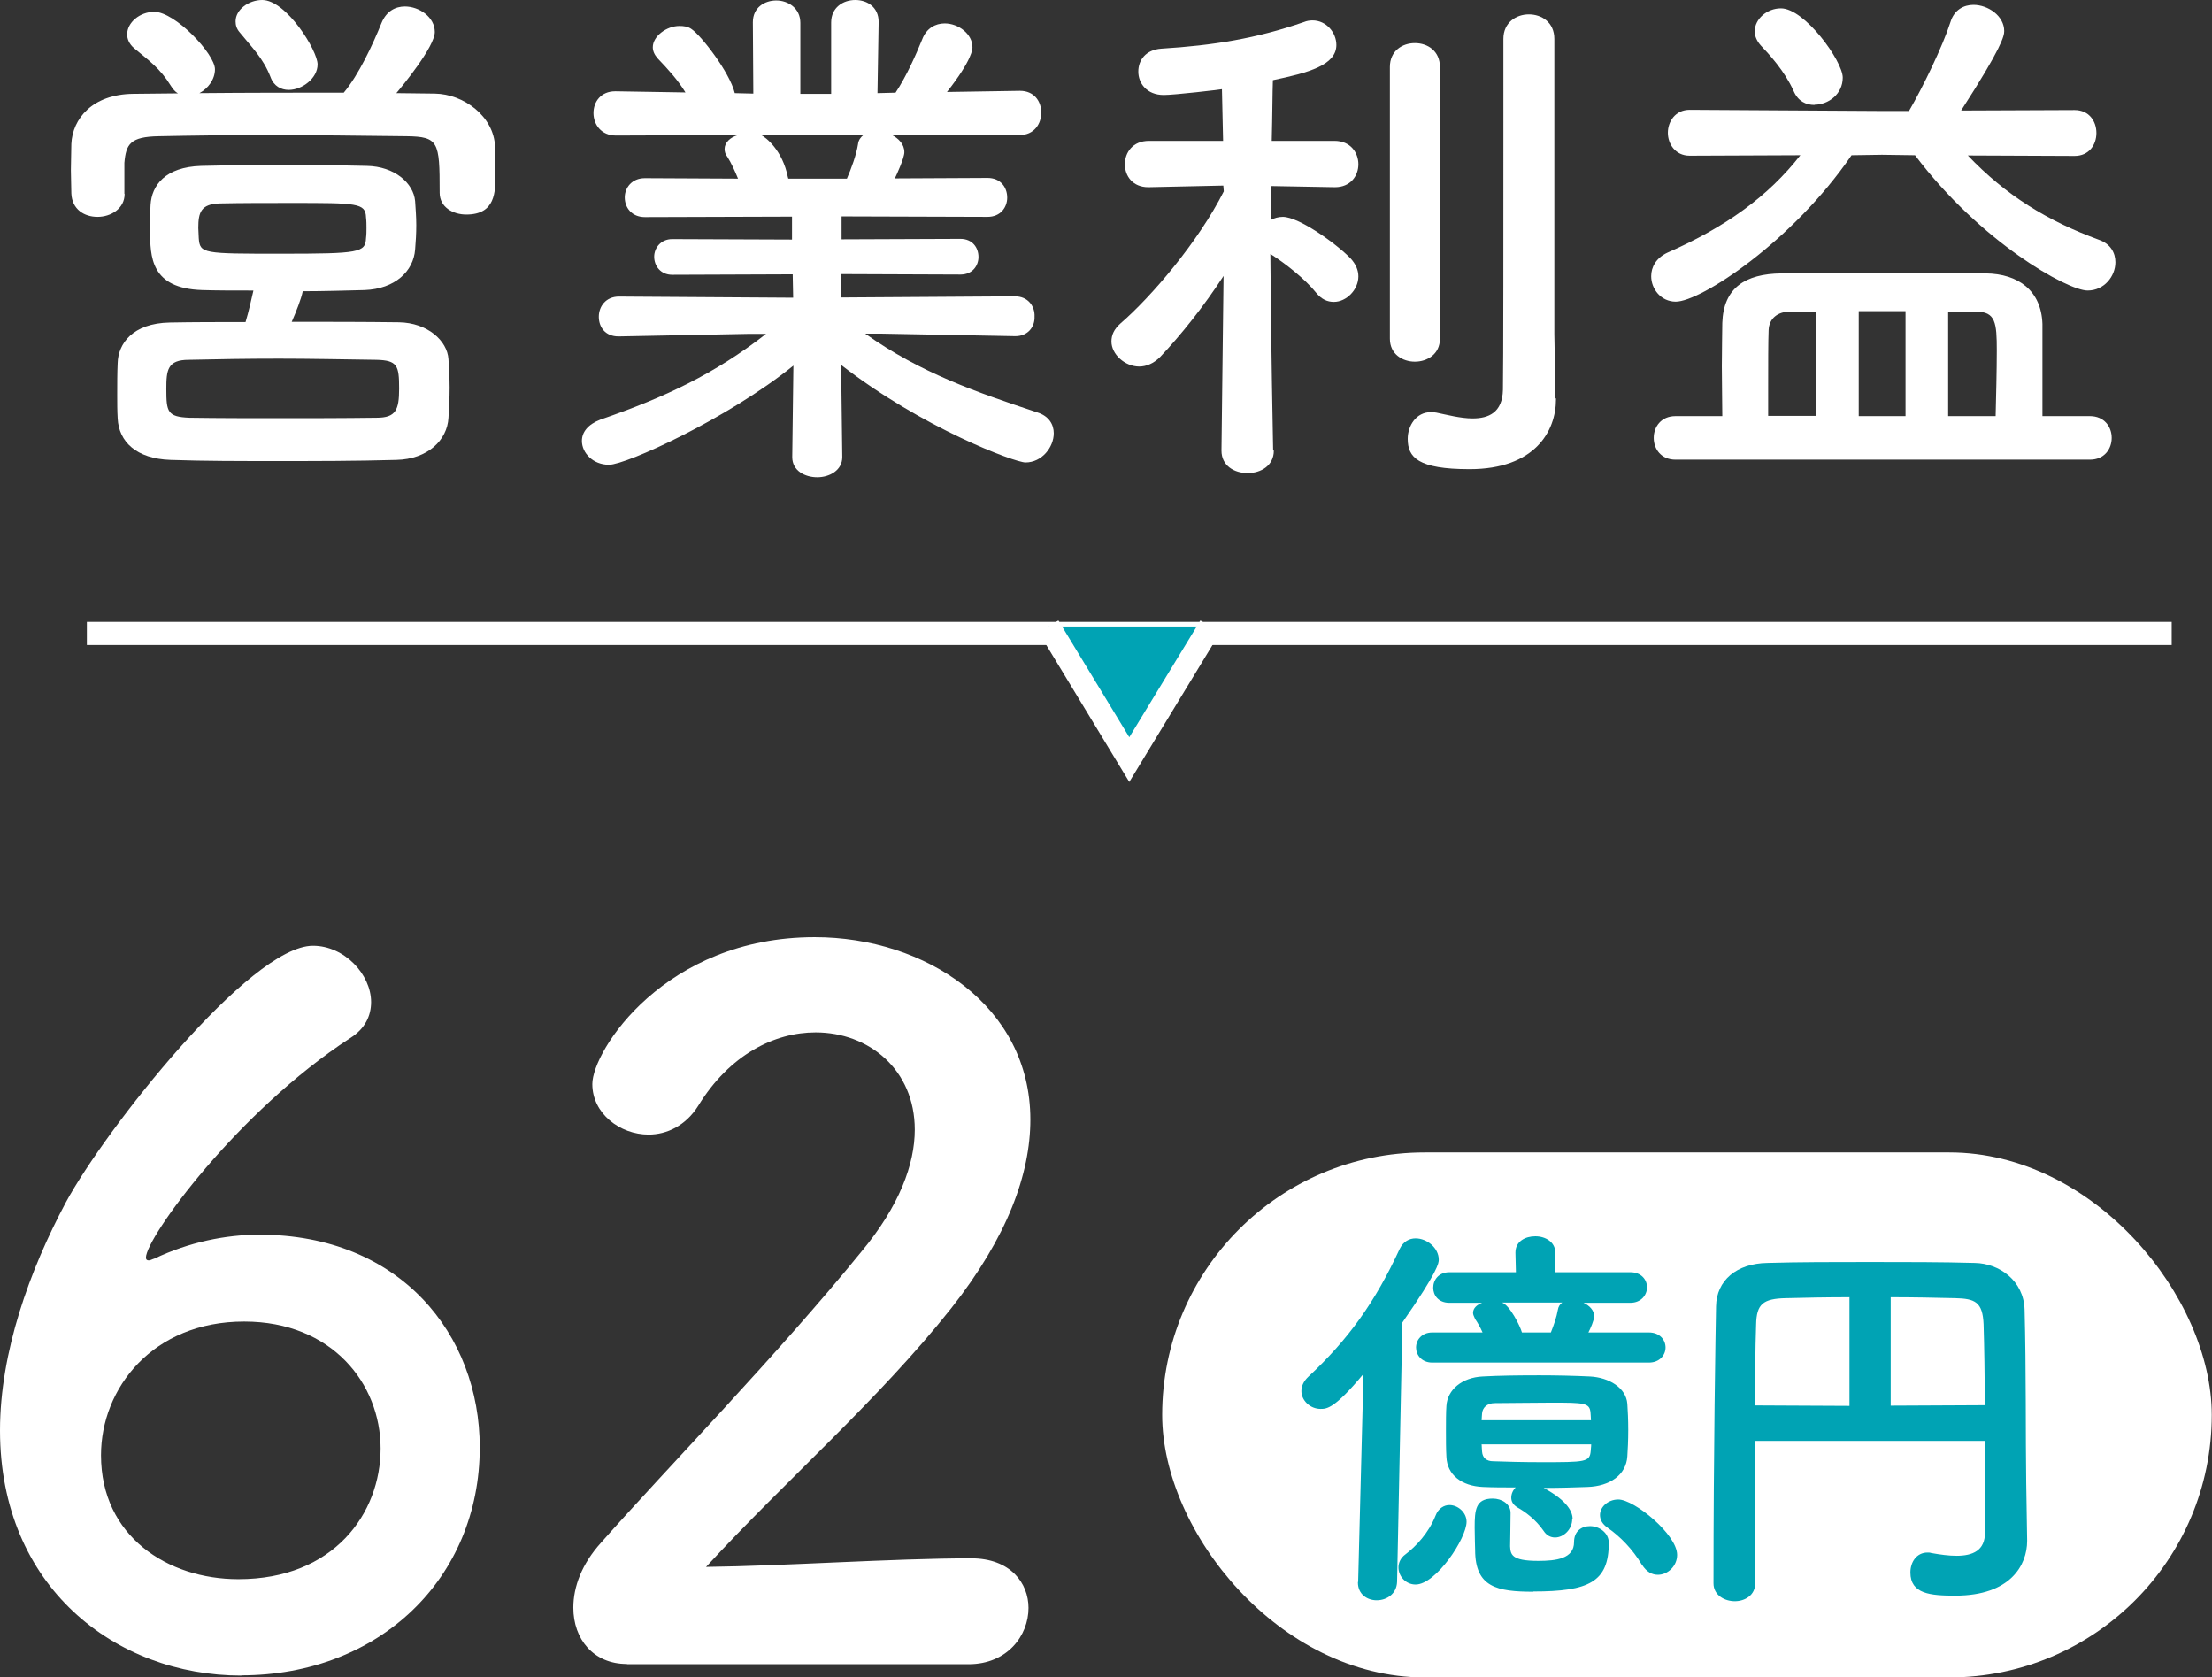
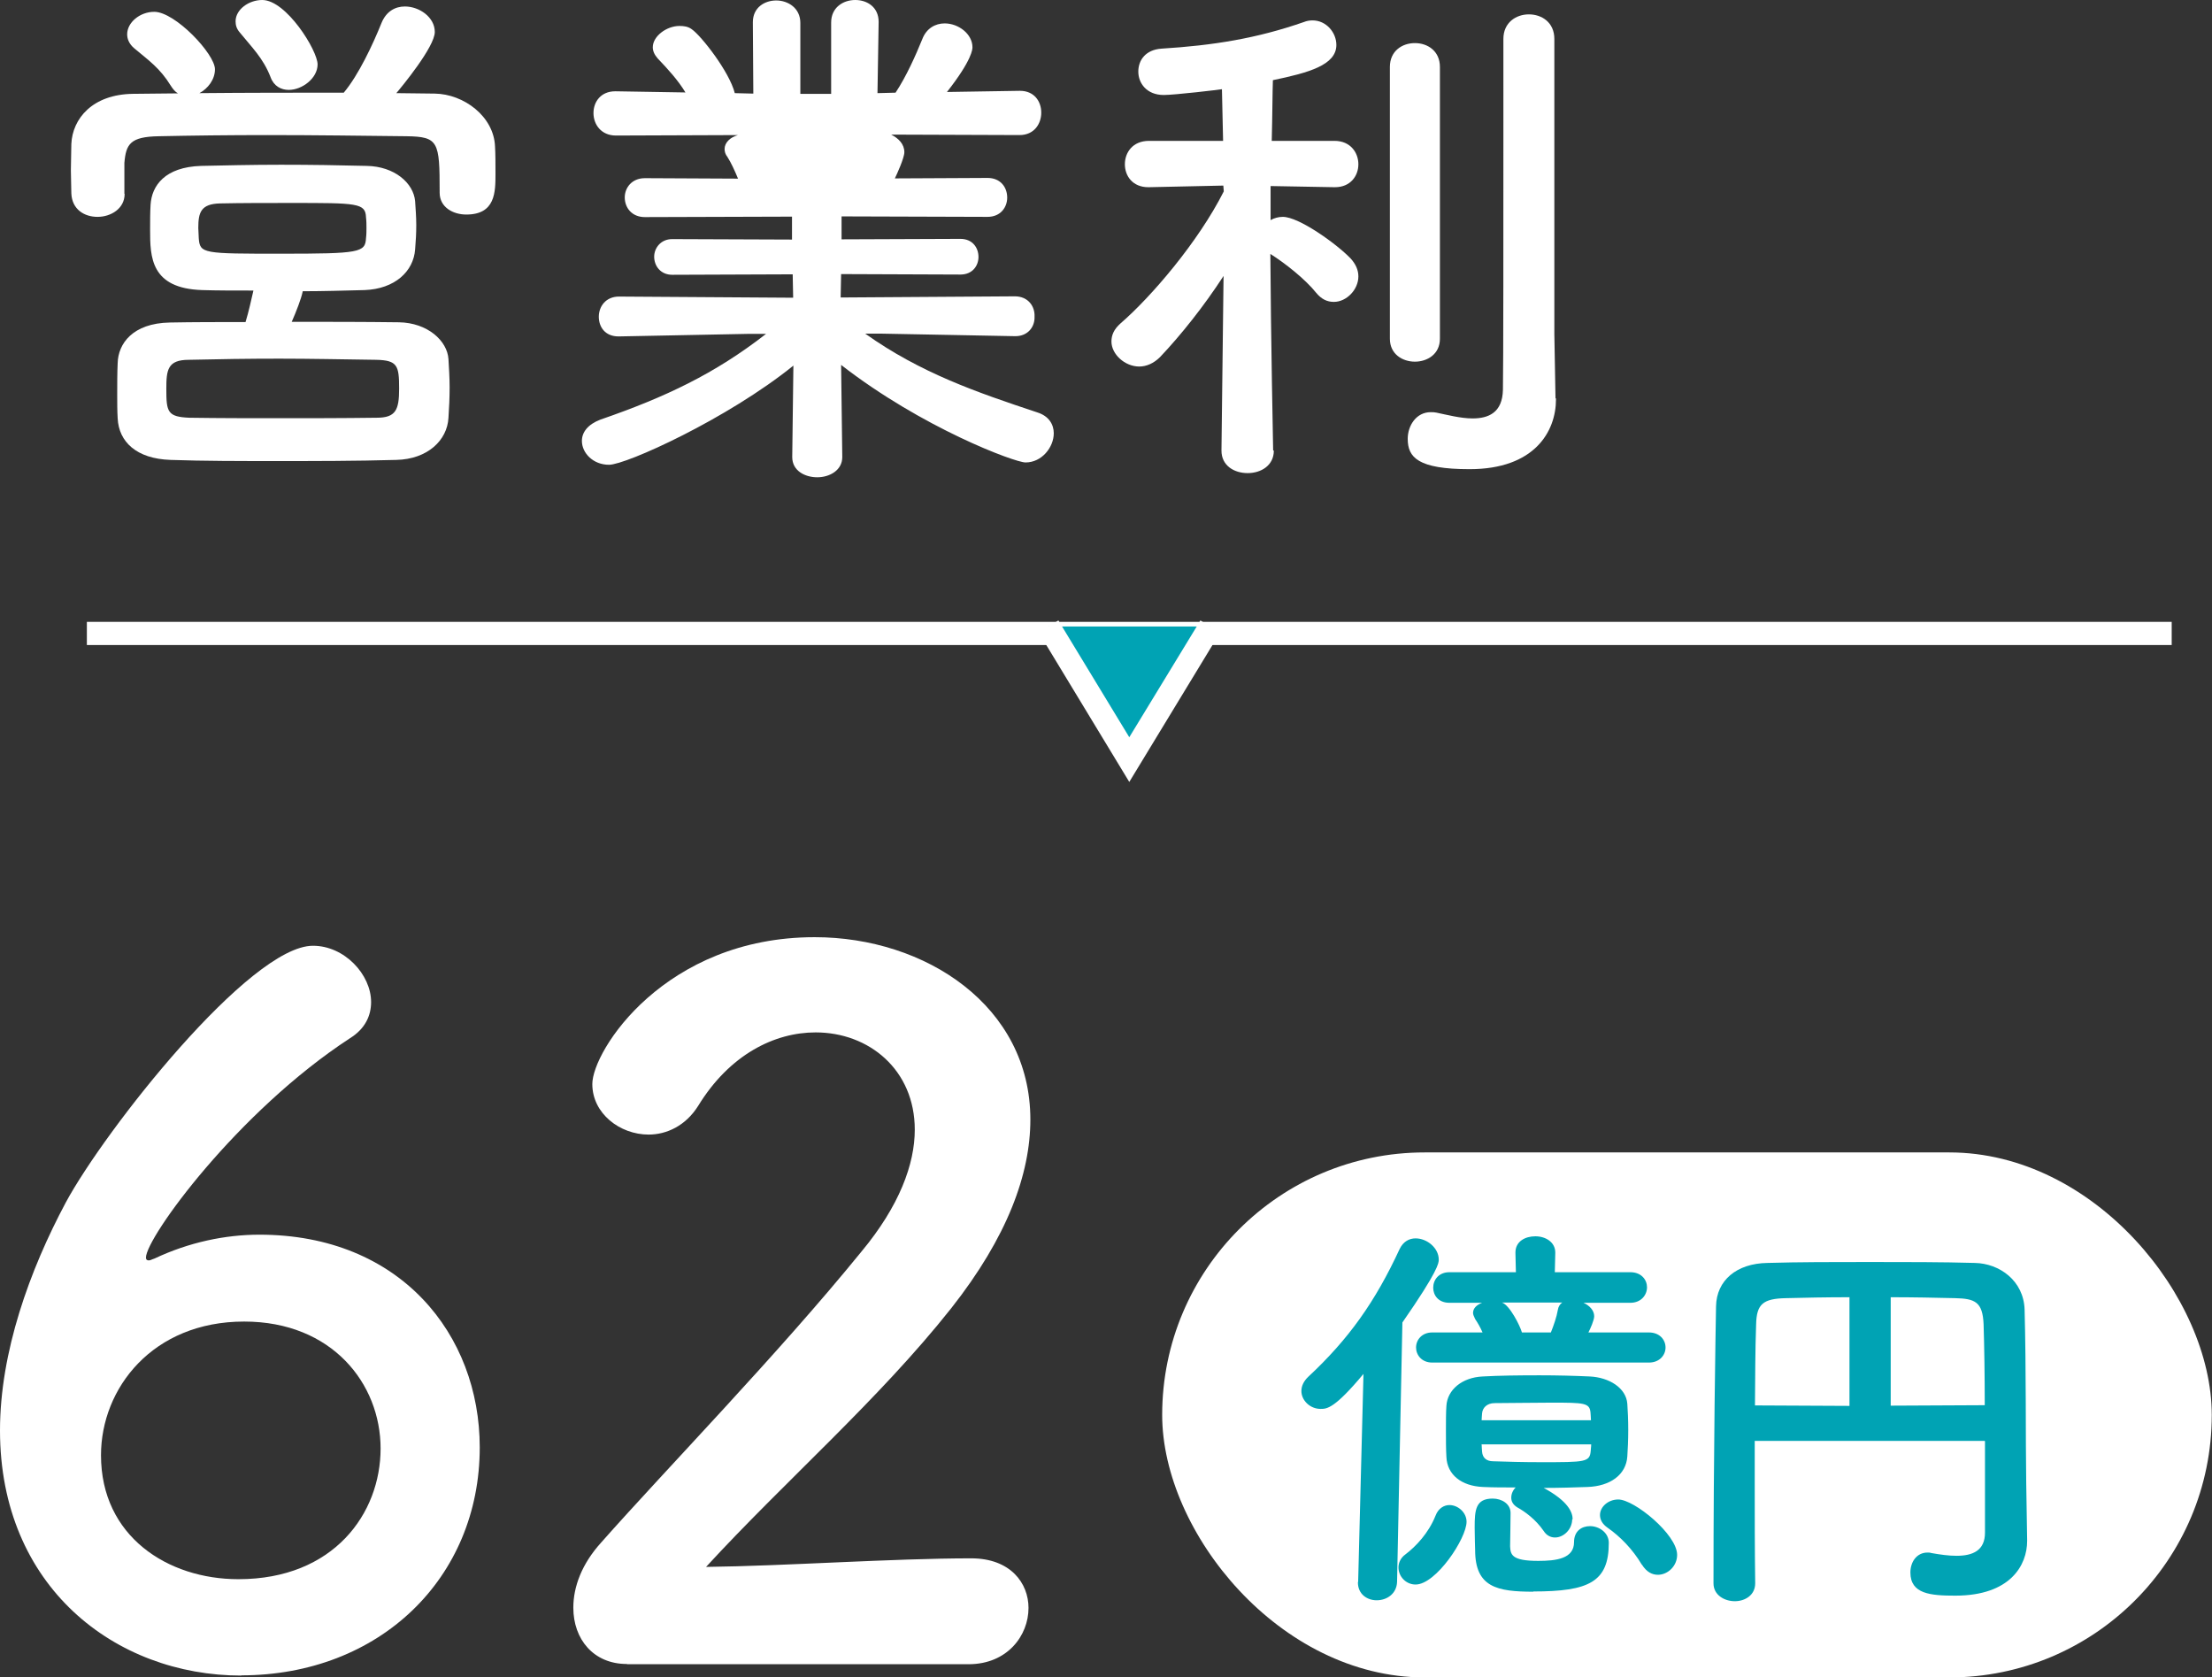
<svg xmlns="http://www.w3.org/2000/svg" id="b" viewBox="0 0 95.49 72.39">
  <rect x="0" y="0" width="95.49" height="72.39" fill="#333333" stroke="none" />
  <g id="c">
    <g>
      <g>
        <g>
          <path d="m5.38,8.37c0,.64-.6.99-1.17.99s-1.1-.32-1.13-1.01c0-.3-.02-.64-.02-1.01,0-.39.02-.78.02-1.13.05-1.08.9-2.14,2.67-2.16.64,0,1.29-.02,1.93-.02-.12-.07-.21-.18-.3-.32-.48-.78-.96-1.1-1.59-1.63-.21-.18-.3-.39-.3-.6,0-.51.55-.97,1.17-.97.9,0,2.62,1.82,2.62,2.48,0,.44-.3.83-.67,1.03,2.05-.02,4.16-.02,6.23-.02.64-.76,1.26-2.09,1.63-3.01.21-.51.6-.71,1.01-.71.62,0,1.29.46,1.29,1.1s-1.43,2.37-1.66,2.64c.55,0,1.1.02,1.66.02,1.26.02,2.55.99,2.6,2.28.02.32.02.76.02,1.17,0,.8,0,1.77-1.26,1.77-.58,0-1.15-.32-1.15-.94v-.05c0-2.16-.05-2.37-1.43-2.39-1.82-.02-3.93-.05-5.98-.05-1.68,0-3.31.02-4.71.05-1.24.02-1.42.34-1.49,1.15v1.33Zm7.22,5.52c1.54,0,3.13,0,4.62.02,1.24.02,2.09.8,2.14,1.59.02.37.05.78.05,1.22s-.02.87-.05,1.31c-.05.97-.9,1.79-2.25,1.82-1.79.05-3.52.05-5.15.05s-3.15,0-4.6-.05c-1.47-.05-2.23-.78-2.28-1.79-.02-.32-.02-.67-.02-1.01,0-.48,0-.97.02-1.38.02-.83.64-1.72,2.25-1.75,1.01-.02,2.12-.02,3.27-.02.14-.46.25-.97.34-1.36-.83,0-1.59,0-2.21-.02-2.23-.07-2.25-1.43-2.25-2.6,0-.39,0-.76.02-1.08.05-.83.62-1.63,2.18-1.68.97-.02,2.18-.05,3.45-.05s2.55.02,3.7.05c1.2.02,2.02.74,2.09,1.52.02.32.05.67.05,1.03s-.02.71-.05,1.06c-.07.94-.87,1.7-2.18,1.75-.85.02-1.75.05-2.67.05-.07.34-.28.87-.48,1.33Zm-.53,4.16c1.33,0,2.71,0,4.19-.02.83,0,.97-.34.97-1.26,0-.99-.07-1.22-.99-1.24-1.45-.02-2.85-.05-4.18-.05s-2.64.02-3.91.05c-.92,0-.97.44-.97,1.26,0,.99.05,1.2.99,1.24,1.29.02,2.58.02,3.91.02Zm3.75-8.21c0-.14,0-.3-.02-.46-.02-.62-.39-.62-3.22-.62-1.08,0-2.18,0-3.08.02-.83.02-.94.39-.94,1.06,0,.14.02.28.02.44.05.67.18.67,3.56.67s3.63-.05,3.66-.67c.02-.16.02-.3.02-.44Zm-3.36-5.96c-.32,0-.64-.16-.78-.55-.32-.83-.83-1.31-1.33-1.93-.14-.16-.18-.32-.18-.48,0-.51.57-.92,1.15-.92,1.04,0,2.39,2.18,2.39,2.78s-.67,1.1-1.24,1.1Z" style="fill:#fff;" />
-           <path d="m43.83,14.51l-5.79-.11h-.69c2.39,1.7,4.81,2.53,7.43,3.4.51.16.71.53.71.9,0,.6-.51,1.26-1.22,1.26-.46,0-4.46-1.49-7.96-4.21l.05,3.96v.02c0,.57-.55.87-1.08.87s-1.08-.28-1.08-.87v-.02l.05-3.93c-2.85,2.3-7.22,4.28-7.96,4.28-.69,0-1.17-.51-1.17-1.03,0-.37.25-.71.8-.92,2.81-.97,4.94-1.98,7.15-3.7h-.76l-5.59.11h-.02c-.58,0-.85-.41-.85-.85s.3-.87.87-.87l7.52.05-.02-1.01-5.2.02c-.51,0-.78-.39-.78-.78,0-.37.28-.76.78-.76l5.17.02v-.99l-6.35.02c-.57,0-.87-.41-.87-.85,0-.41.3-.83.87-.83l4.02.02c-.14-.34-.3-.69-.46-.94-.09-.11-.12-.23-.12-.34,0-.28.25-.51.58-.6l-5.27.02c-.64,0-.97-.48-.97-.97s.32-.94.94-.94h.02l3.01.05c-.32-.53-.76-1.01-1.2-1.47-.14-.16-.21-.32-.21-.48,0-.48.6-.92,1.15-.92.18,0,.37.02.53.14.41.28,1.63,1.84,1.86,2.76l.8.02-.02-3.06v-.02c0-.64.51-.94,1.01-.94s1.04.32,1.04.97v3.06h1.33V.97c0-.64.51-.97,1.04-.97s1.01.32,1.01.94v.02l-.05,3.06.78-.02c.46-.69.87-1.61,1.15-2.3.18-.48.57-.69.97-.69.6,0,1.2.46,1.2,1.03,0,.07,0,.53-1.1,1.93l3.13-.05h.02c.62,0,.92.46.92.94s-.3.97-.94.97l-5.54-.02c.32.16.57.41.57.76,0,.25-.34.99-.41,1.13l4-.02c.57,0,.85.41.85.85,0,.41-.28.83-.85.83l-6.3-.02v.99l5.13-.02c.53,0,.78.39.78.78,0,.37-.25.76-.78.76l-5.15-.02-.02,1.01,7.52-.05c.58,0,.87.44.85.87.02.44-.28.85-.83.85h-.02Zm-10.99-8.69c.23.11.94.67,1.17,1.82l.02.07h2.53c.18-.41.41-1.03.48-1.49.02-.18.12-.3.23-.39h-4.44Z" style="fill:#fff;" />
+           <path d="m43.83,14.51l-5.79-.11h-.69c2.39,1.7,4.81,2.53,7.43,3.4.51.16.71.53.71.9,0,.6-.51,1.26-1.22,1.26-.46,0-4.46-1.49-7.96-4.21l.05,3.96v.02c0,.57-.55.87-1.08.87s-1.08-.28-1.08-.87v-.02l.05-3.93c-2.85,2.3-7.22,4.28-7.96,4.28-.69,0-1.17-.51-1.17-1.03,0-.37.25-.71.8-.92,2.81-.97,4.94-1.98,7.15-3.7h-.76l-5.59.11h-.02c-.58,0-.85-.41-.85-.85s.3-.87.87-.87l7.52.05-.02-1.01-5.2.02c-.51,0-.78-.39-.78-.78,0-.37.28-.76.78-.76l5.17.02v-.99l-6.35.02c-.57,0-.87-.41-.87-.85,0-.41.3-.83.87-.83l4.02.02c-.14-.34-.3-.69-.46-.94-.09-.11-.12-.23-.12-.34,0-.28.25-.51.58-.6l-5.27.02c-.64,0-.97-.48-.97-.97s.32-.94.94-.94h.02l3.01.05c-.32-.53-.76-1.01-1.2-1.47-.14-.16-.21-.32-.21-.48,0-.48.6-.92,1.15-.92.18,0,.37.02.53.14.41.28,1.63,1.84,1.86,2.76l.8.02-.02-3.06v-.02c0-.64.51-.94,1.01-.94s1.04.32,1.04.97v3.06h1.33V.97c0-.64.51-.97,1.04-.97s1.01.32,1.01.94v.02l-.05,3.06.78-.02c.46-.69.87-1.61,1.15-2.3.18-.48.57-.69.97-.69.6,0,1.2.46,1.2,1.03,0,.07,0,.53-1.1,1.93l3.13-.05h.02c.62,0,.92.46.92.94s-.3.97-.94.97l-5.54-.02c.32.16.57.41.57.76,0,.25-.34.99-.41,1.13l4-.02c.57,0,.85.41.85.85,0,.41-.28.83-.85.83l-6.3-.02v.99l5.13-.02c.53,0,.78.39.78.78,0,.37-.25.76-.78.76l-5.15-.02-.02,1.01,7.52-.05c.58,0,.87.44.85.87.02.44-.28.85-.83.85h-.02Zm-10.99-8.69c.23.11.94.67,1.17,1.82l.02.07h2.53h-4.44Z" style="fill:#fff;" />
          <path d="m54.99,19.45c0,.64-.55.97-1.13.97s-1.13-.32-1.13-.97v-.02l.09-7.52c-.85,1.31-1.84,2.55-2.74,3.5-.28.28-.6.41-.9.41-.62,0-1.2-.53-1.2-1.08,0-.28.11-.53.39-.78,1.33-1.15,3.36-3.52,4.46-5.7l-.02-.25-3.22.07h-.02c-.67,0-1.01-.48-1.01-.99s.34-1.01,1.04-1.01h3.2l-.05-2.23c-.09.02-2.05.25-2.51.25-.74,0-1.1-.51-1.1-1.01s.32-.94.99-.99c2.25-.14,4.12-.44,6.16-1.15.12-.05.25-.07.37-.07.6,0,1.03.53,1.03,1.06,0,.87-1.2,1.2-2.74,1.52-.02.53-.02,1.49-.05,2.62h2.71c.69,0,1.03.51,1.03,1.01s-.34.99-1.01.99h-.02l-2.76-.05v1.47c.16-.09.34-.14.53-.14.69,0,2.3,1.15,2.92,1.79.23.25.34.51.34.78,0,.57-.51,1.1-1.06,1.1-.28,0-.53-.11-.76-.39-.48-.6-1.36-1.29-1.98-1.68.02,3.47.12,8.46.12,8.46v.02Zm5.01-16.56c0-.69.53-1.03,1.08-1.03s1.08.34,1.08,1.03v11.73c0,.67-.55.99-1.08.99s-1.08-.32-1.08-.99V2.9Zm7.17,14.3v.05c0,1.38-.92,3.01-3.73,3.01-2.23,0-2.67-.51-2.67-1.31,0-.57.37-1.15.99-1.15.09,0,.16,0,.25.02.44.09,1.04.25,1.56.25.69,0,1.29-.25,1.31-1.24.02-.85.02-7.24.02-11.52V1.68c0-.71.55-1.06,1.1-1.06s1.1.34,1.1,1.06v12.74l.05,2.78Z" style="fill:#fff;" />
-           <path d="m84.93,6.69c1.66,1.75,3.47,2.85,5.68,3.66.51.18.71.57.71.97,0,.6-.48,1.22-1.2,1.22-.87,0-4.62-2.09-7.45-5.84l-1.43-.02-1.31.02c-2.55,3.73-6.51,6.32-7.59,6.32-.64,0-1.06-.55-1.06-1.1,0-.39.21-.78.69-1.01,2.51-1.1,4.37-2.44,5.75-4.21l-4.78.02c-.62,0-.94-.51-.94-.99s.32-.99.94-.99l8.32.05h1.15c.6-1.03,1.45-2.78,1.79-3.84.16-.53.58-.74.99-.74.64,0,1.33.48,1.33,1.13,0,.21-.09.69-1.86,3.43l4.9-.02c.62,0,.94.48.94.99s-.32.99-.94.99l-4.64-.02Zm-12.6,13.15c-.62,0-.94-.46-.94-.94s.32-.94.94-.94h2.02c0-.6-.02-1.4-.02-2.16s.02-1.47.02-1.86c.05-1.52.99-2.12,2.55-2.14,1.52-.02,3.29-.02,5.06-.02,1.29,0,2.58,0,3.77.02,1.4.02,2.39.74,2.44,2.18v3.98h2.05c.62,0,.94.46.94.94s-.32.94-.94.94h-17.89Zm6-15.31c-.37,0-.71-.16-.9-.6-.39-.87-1.06-1.59-1.43-1.98-.18-.21-.25-.41-.25-.6,0-.53.53-.99,1.13-.99,1.03,0,2.67,2.28,2.67,2.99s-.62,1.17-1.22,1.17Zm.07,8.92h-1.13c-.51,0-.9.28-.92.8-.02.46-.02,1.52-.02,2.53v1.17h2.07v-4.51Zm3.86-.02h-2.02v4.53h2.02v-4.53Zm3.89,4.53c.02-.85.05-1.98.05-2.83,0-1.2-.05-1.68-.9-1.68h-1.2v4.51h2.05Z" style="fill:#fff;" />
        </g>
        <g>
          <rect x="3.75" y="26.84" width="90" height="1" style="fill:#fff;" />
          <g>
            <polyline points="45.26 27.04 48.75 32.79 52.25 27.04" style="fill:#00a3b4;" />
            <polygon points="48.75 33.75 44.84 27.3 45.69 26.78 48.75 31.82 51.82 26.78 52.67 27.3 48.75 33.75" style="fill:#fff;" />
          </g>
        </g>
      </g>
      <g>
        <g>
          <path d="m10.42,72.32c-5.44,0-10.42-3.83-10.42-10.58,0-3.38,1.28-6.92,2.84-9.84,1.69-3.13,7.95-11.08,10.67-11.08,1.36,0,2.51,1.24,2.51,2.43,0,.58-.25,1.15-.91,1.56-4.86,3.17-8.81,8.61-8.81,9.47,0,.08.04.12.12.12s.12-.04.25-.08c1.48-.7,3.05-1.03,4.53-1.03,6.09,0,9.51,4.32,9.51,9.18,0,5.64-4.32,9.84-10.3,9.84Zm.12-15.28c-3.95,0-6.18,2.88-6.18,5.77,0,3.5,2.88,5.35,5.93,5.35,4.12,0,6.14-2.84,6.14-5.64s-2.1-5.48-5.89-5.48Z" style="fill:#fff;" />
          <path d="m27.06,71.82c-1.44,0-2.31-1.07-2.31-2.43,0-.91.37-1.89,1.19-2.8,2.84-3.21,7.62-8.11,11.24-12.56,1.65-1.98,2.31-3.79,2.31-5.27,0-2.59-1.98-4.2-4.28-4.2-1.77,0-3.71.95-5.07,3.17-.54.86-1.36,1.24-2.14,1.24-1.24,0-2.43-.91-2.43-2.18,0-1.44,3.13-6.34,9.6-6.34,4.78,0,9.31,2.97,9.31,7.87,0,2.35-.99,5.07-3.42,8.15-3.13,3.95-7.17,7.45-10.58,11.16,3.42-.04,8.07-.37,11.45-.37,1.69,0,2.47,1.07,2.47,2.14,0,1.19-.91,2.43-2.59,2.43h-14.74Z" style="fill:#fff;" />
        </g>
        <g>
          <rect x="50.17" y="49.74" width="45.31" height="22.66" rx="11.33" ry="11.33" style="fill:#fff;" />
          <g>
            <path d="m58.63,68.28l.23-8.98c-1.25,1.5-1.58,1.51-1.85,1.51-.46,0-.83-.37-.83-.77,0-.21.09-.42.3-.62,1.74-1.62,2.89-3.24,3.94-5.51.16-.33.42-.46.69-.46.49,0,1,.41,1,.92,0,.14-.02.48-1.57,2.71l-.23,11.2c-.02.51-.44.79-.88.79-.41,0-.81-.26-.81-.77v-.02Zm1.74-.63c0-.19.09-.41.3-.56.46-.35,1-.92,1.3-1.67.12-.32.37-.46.6-.46.37,0,.74.32.74.72,0,.72-1.32,2.71-2.2,2.71-.42,0-.74-.35-.74-.74Zm1.46-8.84c-.46,0-.7-.33-.7-.65,0-.33.25-.65.7-.65h2.17c-.09-.21-.21-.42-.32-.58-.05-.11-.09-.19-.09-.26,0-.21.16-.35.39-.44h-1.41c-.48,0-.7-.33-.7-.65,0-.33.23-.67.7-.67h2.87l-.02-.83v-.02c0-.48.42-.7.86-.7s.86.25.86.7v.02l-.02.83h3.26c.48,0,.72.33.72.65,0,.33-.25.67-.72.67h-2.02c.26.12.46.33.46.58,0,.16-.16.53-.25.7h2.61c.47,0,.72.32.72.65,0,.32-.25.65-.72.65h-9.35Zm6.04,6.76c0,.44-.37.79-.74.79-.19,0-.37-.09-.49-.28-.35-.51-.83-.85-1.14-1.02-.19-.12-.26-.26-.26-.42s.07-.32.19-.44c-.49,0-.97,0-1.41-.02-.93-.04-1.55-.53-1.58-1.3-.02-.32-.02-.74-.02-1.13s0-.81.02-1.07c.04-.69.67-1.23,1.57-1.27.69-.04,1.57-.05,2.45-.05.77,0,1.53.02,2.17.05.83.04,1.57.49,1.62,1.18.02.28.04.7.04,1.13s-.02.85-.04,1.14c-.05.79-.74,1.29-1.73,1.32-.55.02-1.21.04-1.88.04,1.07.58,1.25,1.06,1.25,1.36Zm-1.67,3.13c-1.57,0-2.52-.19-2.52-1.8,0-.12-.02-.55-.02-.97,0-.76.04-1.25.78-1.25.39,0,.77.23.77.62,0,.48-.02,1.25-.02,1.44.02.35.05.63,1.21.63.77,0,1.55-.09,1.55-.81,0-.48.33-.69.69-.69.39,0,.81.28.81.72,0,1.69-.86,2.1-3.26,2.1Zm2.48-7.41c0-.14-.02-.26-.02-.33-.04-.41-.28-.42-1.67-.42-.84,0-1.8.02-2.46.02-.35,0-.53.21-.55.44,0,.07-.02.18-.02.3h4.72Zm-4.72,1.04c0,.14.02.26.02.33.02.26.19.41.48.41.55.02,1.3.04,2.06.04,1.92,0,2.11,0,2.15-.49,0-.07.02-.16.02-.28h-4.72Zm.88-6.11c.33.11.78,1,.86,1.29h1.25c.12-.3.25-.67.3-.97.02-.14.09-.25.19-.32h-2.61Zm6.04,11.32c-.41-.69-.95-1.23-1.48-1.6-.23-.16-.33-.35-.33-.55,0-.35.35-.67.79-.67.69,0,2.54,1.51,2.54,2.39,0,.49-.41.86-.83.86-.25,0-.49-.12-.69-.44Z" style="fill:#00a3b4;" />
            <path d="m85.68,62.19h-9.93v1.76c0,1.43,0,2.89.02,4.37v.02c0,.51-.44.77-.88.77s-.92-.26-.92-.77c0-5.67.09-10.86.11-11.96.02-1.11.88-1.85,2.22-1.87,1.36-.04,2.87-.04,4.42-.04s3.12,0,4.53.04c1.07.02,2.11.77,2.15,2.01.07,2.59.04,5.48.07,7.47l.04,2.48v.04c0,1.04-.72,2.36-3.1,2.36-1.07,0-1.94-.07-1.94-1,0-.44.26-.86.74-.86.05,0,.11,0,.16.02.39.07.76.12,1.09.12.71,0,1.23-.23,1.23-1v-3.94Zm-5.83-6.2c-1.02,0-1.97.02-2.75.04-1,.02-1.27.26-1.29,1.13-.04,1.11-.04,2.29-.05,3.5l4.08.02v-4.68Zm5.83,4.67c0-1.29-.02-2.54-.05-3.5-.04-.97-.37-1.11-1.23-1.13-.86-.02-1.81-.04-2.78-.04v4.68l4.07-.02Z" style="fill:#00a3b4;" />
          </g>
        </g>
      </g>
    </g>
  </g>
</svg>